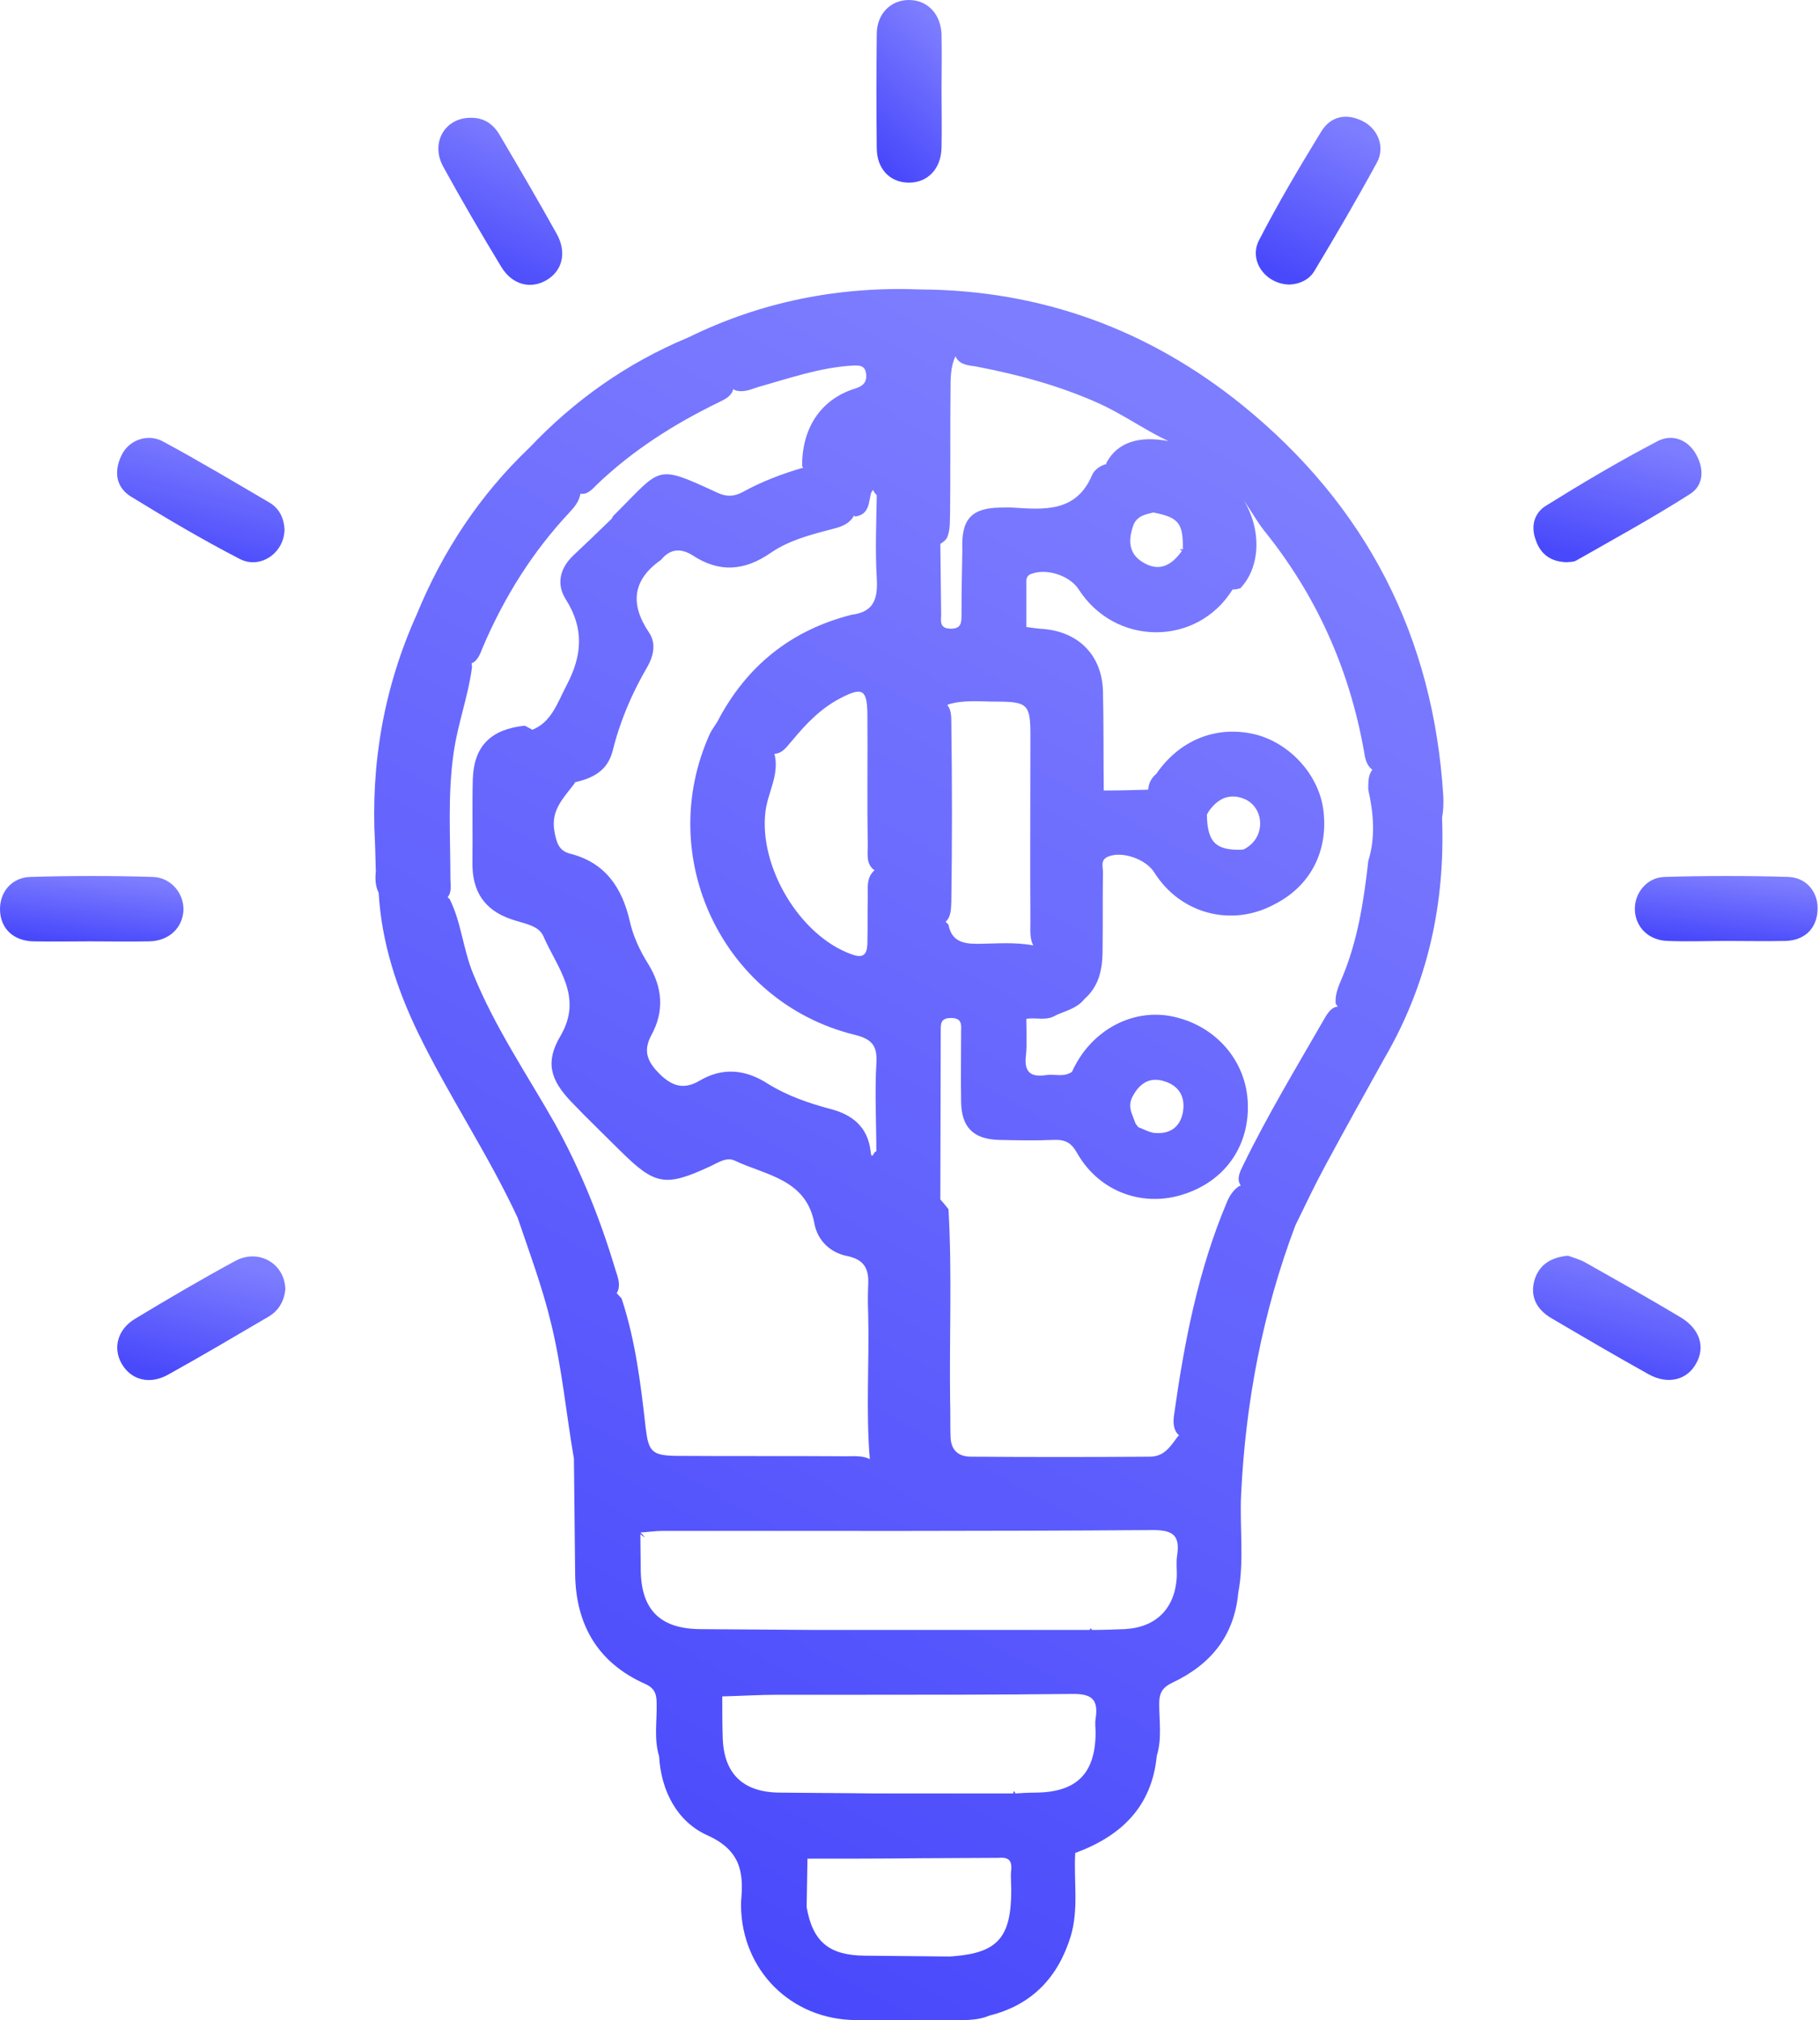
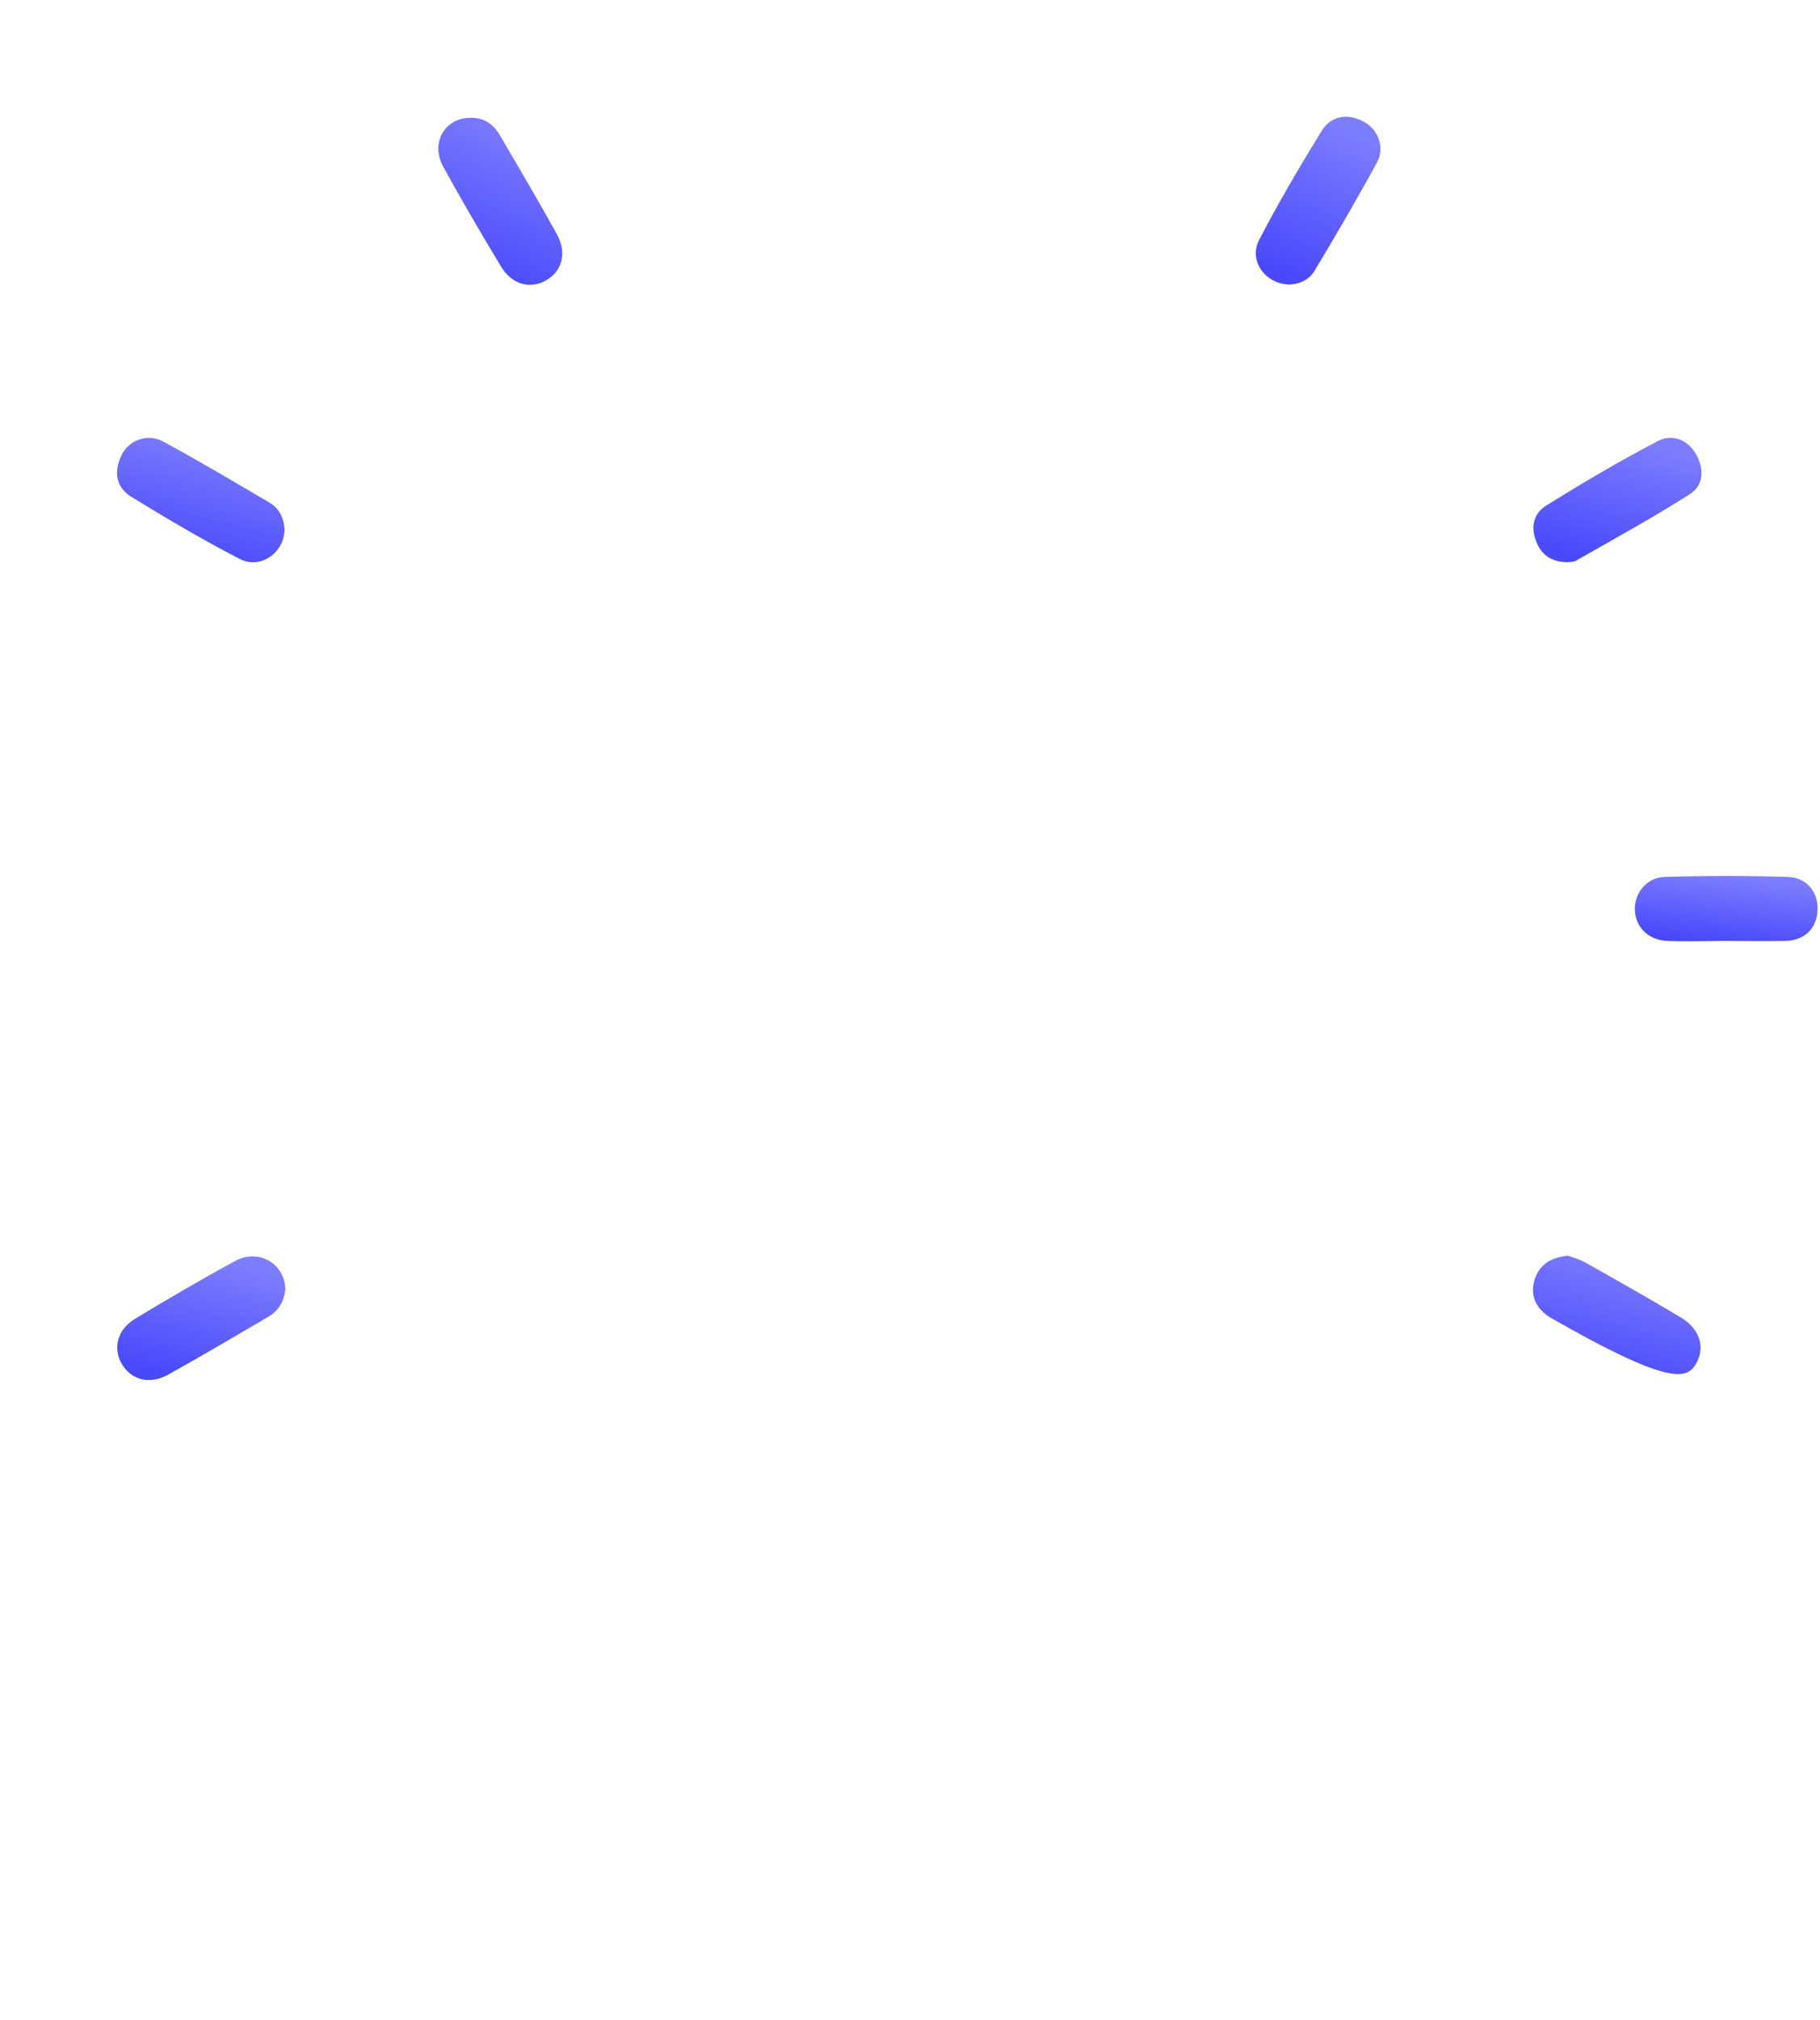
<svg xmlns="http://www.w3.org/2000/svg" width="82" height="91" viewBox="0 0 82 91" fill="none">
-   <path d="M65.027 35.864C64.586 28.666 61.556 22.771 55.956 18.235C51.769 14.856 46.939 13.075 41.503 13.038C37.831 12.891 34.323 13.571 30.999 15.205C28.263 16.344 25.894 18.015 23.856 20.163C21.616 22.294 19.945 24.828 18.769 27.692C17.3 30.961 16.694 34.395 16.896 37.976C16.915 38.398 16.915 38.839 16.933 39.261C16.896 39.592 16.915 39.923 17.061 40.216C17.19 42.438 17.869 44.514 18.824 46.497C20.202 49.343 21.983 51.969 23.323 54.852C23.856 56.431 24.444 57.992 24.829 59.608C25.325 61.628 25.509 63.685 25.858 65.705C25.876 67.45 25.894 69.176 25.913 70.92C25.949 73.216 26.959 74.905 29.053 75.842C29.512 76.044 29.585 76.319 29.585 76.742C29.604 77.531 29.457 78.321 29.696 79.111C29.787 80.69 30.522 82.067 31.881 82.673C33.387 83.353 33.515 84.362 33.387 85.666C33.387 85.721 33.387 85.795 33.387 85.85C33.423 88.751 35.645 90.973 38.565 90.992C40.126 91.01 41.669 90.992 43.23 90.992C43.689 90.992 44.148 90.973 44.57 90.79C46.498 90.312 47.674 89.064 48.243 87.209C48.61 85.978 48.371 84.711 48.445 83.463C50.502 82.71 51.897 81.388 52.118 79.092C52.356 78.321 52.228 77.531 52.228 76.742C52.228 76.246 52.375 76.007 52.834 75.787C54.542 74.979 55.607 73.693 55.79 71.747C56.066 70.278 55.845 68.79 55.919 67.303C56.121 63.134 56.892 59.094 58.361 55.201C58.802 54.301 59.224 53.401 59.702 52.52C60.583 50.886 61.483 49.27 62.383 47.654C64.329 44.312 65.119 40.694 64.972 36.837C65.027 36.544 65.046 36.195 65.027 35.864ZM53.293 24.754C53.256 24.736 53.201 24.736 53.164 24.736C53.183 24.754 53.183 24.773 53.201 24.791C53.219 24.791 53.238 24.809 53.256 24.809C52.797 25.452 52.228 25.801 51.456 25.305C50.85 24.919 50.832 24.332 51.053 23.689C51.181 23.322 51.456 23.212 51.75 23.138C51.824 23.12 51.897 23.102 51.952 23.083C53.109 23.304 53.311 23.561 53.293 24.754ZM49.492 18.162C50.63 18.676 51.64 19.41 52.65 19.87C51.31 19.613 50.336 19.925 49.84 20.861C49.84 20.88 49.859 20.898 49.859 20.898C49.565 20.971 49.29 21.173 49.198 21.412C48.482 23.083 47.049 22.955 45.617 22.863C45.433 22.845 45.25 22.863 45.066 22.863C43.762 22.881 43.303 23.395 43.358 24.754C43.34 25.727 43.321 26.701 43.321 27.674C43.321 28.041 43.321 28.335 42.807 28.317C42.311 28.299 42.403 27.968 42.403 27.674C42.385 26.609 42.385 25.562 42.367 24.497C42.458 24.442 42.569 24.369 42.66 24.24C42.826 23.873 42.789 23.469 42.807 23.065C42.826 21.229 42.807 19.392 42.826 17.556C42.826 17.042 42.826 16.527 43.046 16.05C43.23 16.436 43.615 16.454 43.983 16.509C45.892 16.876 47.729 17.372 49.492 18.162ZM46.425 41.539C46.425 41.888 46.388 42.273 46.553 42.585C45.709 42.42 44.827 42.512 43.983 42.512C43.321 42.512 42.862 42.347 42.734 41.649C42.697 41.612 42.642 41.557 42.605 41.52C42.862 41.282 42.844 40.933 42.862 40.62C42.899 37.939 42.899 35.258 42.862 32.577C42.862 32.283 42.862 31.971 42.679 31.751C42.697 31.751 42.715 31.751 42.715 31.732C43.432 31.512 44.166 31.604 44.901 31.604C46.296 31.604 46.425 31.732 46.425 33.11C46.425 35.938 46.407 38.729 46.425 41.539ZM39.079 42.53C39.061 43.008 38.877 43.173 38.382 42.989C36.031 42.163 34.176 39.023 34.489 36.544C34.599 35.681 35.131 34.873 34.892 33.954C35.278 33.936 35.462 33.605 35.7 33.348C36.325 32.596 36.986 31.898 37.886 31.439C38.841 30.943 39.061 31.053 39.079 32.118C39.098 34.101 39.061 36.085 39.098 38.068C39.098 38.472 39.006 38.931 39.41 39.206C39.392 39.206 39.392 39.225 39.373 39.225C39.043 39.537 39.098 39.959 39.098 40.345C39.079 41.061 39.098 41.796 39.079 42.53ZM39.355 22.11C39.373 22.128 39.392 22.165 39.392 22.183C39.428 22.22 39.465 22.257 39.502 22.312C39.483 23.542 39.428 24.791 39.502 26.021C39.557 26.958 39.392 27.564 38.363 27.692C35.627 28.39 33.625 30.006 32.322 32.504C32.211 32.687 32.083 32.853 31.991 33.036C29.457 38.6 32.56 45.138 38.492 46.607C39.318 46.809 39.538 47.121 39.483 47.929C39.41 49.233 39.483 50.537 39.483 51.859C39.465 51.877 39.428 51.877 39.41 51.896C39.281 52.153 39.245 52.079 39.226 51.859C39.098 50.757 38.4 50.206 37.408 49.949C36.435 49.692 35.48 49.361 34.617 48.829C33.607 48.168 32.56 48.058 31.514 48.682C30.816 49.086 30.302 48.939 29.732 48.388C29.2 47.856 28.943 47.378 29.347 46.625C29.934 45.56 29.861 44.477 29.2 43.412C28.832 42.824 28.52 42.163 28.373 41.483C28.024 39.978 27.272 38.858 25.692 38.453C25.16 38.325 25.068 37.921 24.976 37.425C24.811 36.47 25.417 35.919 25.894 35.277C25.894 35.258 25.894 35.24 25.894 35.24C26.684 35.056 27.363 34.744 27.602 33.826C27.933 32.485 28.465 31.237 29.163 30.043C29.457 29.529 29.567 28.959 29.236 28.482C28.373 27.197 28.502 26.113 29.787 25.213C30.191 24.718 30.669 24.681 31.201 25.011C32.395 25.801 33.534 25.727 34.727 24.901C35.498 24.369 36.417 24.112 37.335 23.873C37.757 23.763 38.235 23.671 38.473 23.23C38.492 23.23 38.51 23.248 38.529 23.267C39.171 23.175 39.135 22.642 39.245 22.202C39.337 22.073 39.318 22.037 39.355 22.11ZM21.322 43.871C20.863 42.769 20.789 41.557 20.257 40.492C20.22 40.474 20.202 40.437 20.165 40.418C20.367 40.18 20.293 39.867 20.293 39.574C20.293 37.682 20.165 35.791 20.44 33.899C20.624 32.596 21.101 31.347 21.267 30.043C21.267 29.988 21.248 29.933 21.248 29.878C21.561 29.749 21.652 29.382 21.781 29.088C22.736 26.866 24.003 24.846 25.656 23.083C25.876 22.845 26.096 22.587 26.151 22.238C26.464 22.294 26.684 22.037 26.904 21.816C28.52 20.274 30.375 19.098 32.377 18.125C32.67 17.978 32.964 17.85 33.038 17.519C33.056 17.537 33.075 17.556 33.111 17.574C33.497 17.703 33.827 17.537 34.176 17.427C35.554 17.042 36.913 16.564 38.345 16.472C38.657 16.454 38.988 16.417 39.024 16.858C39.061 17.225 38.877 17.39 38.529 17.501C36.986 17.978 36.123 19.282 36.141 21.008C36.16 21.026 36.178 21.045 36.196 21.063C35.241 21.339 34.323 21.688 33.46 22.165C33.075 22.367 32.744 22.385 32.34 22.202C29.475 20.88 29.843 21.045 27.639 23.23C27.602 23.267 27.584 23.34 27.547 23.377C26.978 23.928 26.409 24.479 25.839 25.011C25.233 25.581 25.05 26.297 25.49 26.995C26.317 28.299 26.243 29.51 25.527 30.869C25.105 31.677 24.848 32.522 23.985 32.871C23.874 32.816 23.764 32.742 23.636 32.687C22.111 32.853 21.358 33.605 21.303 35.075C21.267 36.323 21.303 37.59 21.285 38.839C21.267 40.125 21.799 40.988 23.048 41.41C23.562 41.594 24.26 41.667 24.48 42.163C25.086 43.577 26.298 44.881 25.252 46.662C24.554 47.837 24.793 48.645 25.747 49.637C26.464 50.39 27.216 51.106 27.951 51.841C29.512 53.383 29.971 53.475 31.991 52.538C32.358 52.373 32.726 52.098 33.111 52.281C34.507 52.942 36.325 53.108 36.692 55.109C36.839 55.899 37.427 56.431 38.18 56.578C38.969 56.744 39.153 57.184 39.116 57.882C39.098 58.305 39.098 58.745 39.116 59.168C39.171 61.353 39.006 63.538 39.19 65.724C38.859 65.558 38.492 65.595 38.124 65.595C35.572 65.577 33.001 65.595 30.448 65.577C29.365 65.558 29.218 65.375 29.09 64.309C28.869 62.345 28.631 60.38 28.006 58.488C27.933 58.415 27.859 58.323 27.786 58.249C27.988 57.919 27.841 57.533 27.731 57.203C27.051 54.926 26.17 52.722 25.013 50.629C23.764 48.425 22.295 46.276 21.322 43.871ZM45.562 84.216C45.525 84.509 45.562 84.822 45.562 85.134C45.562 87.227 44.974 87.943 43.028 88.109C42.954 88.109 42.881 88.127 42.789 88.127C41.503 88.109 40.236 88.109 38.951 88.09C37.353 88.072 36.619 87.466 36.343 85.905C36.362 85.171 36.362 84.454 36.38 83.72C38.051 83.72 39.704 83.72 41.375 83.701C42.569 83.701 43.781 83.683 44.974 83.683C45.397 83.646 45.599 83.757 45.562 84.216ZM49.363 77.421C49.326 77.623 49.363 77.844 49.363 78.064C49.345 79.9 48.5 80.727 46.664 80.745C46.351 80.745 46.058 80.763 45.745 80.782C45.727 80.745 45.709 80.708 45.69 80.671C45.672 80.69 45.672 80.708 45.654 80.745C45.654 80.763 45.654 80.763 45.654 80.782H39.594H39.3C37.904 80.763 36.508 80.763 35.113 80.745C33.46 80.727 32.597 79.882 32.56 78.229C32.542 77.623 32.542 77.017 32.542 76.411C33.368 76.393 34.195 76.338 35.003 76.338C36.215 76.338 37.427 76.338 38.639 76.338C41.852 76.338 45.066 76.338 48.28 76.301C49.216 76.283 49.492 76.558 49.363 77.421ZM53.036 70.057C52.981 70.388 53.036 70.737 53.017 71.067C52.926 72.463 52.081 73.308 50.667 73.381C50.171 73.4 49.694 73.418 49.198 73.418C49.179 73.381 49.161 73.363 49.143 73.344C49.124 73.363 49.106 73.4 49.088 73.418H36.931H36.729C35.003 73.4 33.276 73.4 31.532 73.381C29.751 73.363 28.906 72.518 28.869 70.773C28.869 70.223 28.851 69.653 28.851 69.102C28.924 69.157 28.979 69.213 29.053 69.249C28.998 69.176 28.943 69.102 28.851 69.029C29.181 69.011 29.512 68.956 29.861 68.956C37.225 68.956 44.589 68.974 51.952 68.919C52.889 68.919 53.164 69.194 53.036 70.057ZM59.72 45.799C58.453 48.003 57.131 50.188 56.011 52.483C55.864 52.777 55.699 53.108 55.901 53.401C55.864 53.42 55.845 53.42 55.809 53.438C55.552 53.622 55.386 53.879 55.276 54.154C53.972 57.239 53.348 60.508 52.889 63.795C52.852 64.108 52.87 64.438 53.128 64.658C53.109 64.658 53.091 64.677 53.072 64.695C52.742 65.136 52.467 65.613 51.805 65.613C49.124 65.632 46.425 65.632 43.744 65.613C43.156 65.613 42.844 65.301 42.826 64.713C42.807 64.163 42.826 63.612 42.807 63.061C42.77 60.196 42.899 57.331 42.734 54.467C42.624 54.32 42.495 54.173 42.367 54.026C42.367 51.492 42.385 48.976 42.385 46.442C42.385 46.13 42.367 45.854 42.844 45.854C43.303 45.854 43.321 46.093 43.303 46.442C43.303 47.507 43.285 48.572 43.303 49.637C43.321 50.776 43.854 51.308 44.992 51.345C45.819 51.363 46.645 51.382 47.472 51.345C47.986 51.326 48.261 51.455 48.537 51.951C49.547 53.714 51.548 54.411 53.403 53.769C55.258 53.144 56.341 51.528 56.213 49.563C56.084 47.654 54.652 46.111 52.705 45.762C50.906 45.45 49.106 46.478 48.298 48.278C47.931 48.535 47.527 48.37 47.141 48.425C46.443 48.535 46.131 48.296 46.223 47.544C46.278 47.011 46.241 46.442 46.241 45.891C46.682 45.817 47.159 46.001 47.582 45.725C48.041 45.523 48.537 45.413 48.867 44.991C49.492 44.44 49.657 43.724 49.675 42.934C49.694 41.722 49.675 40.492 49.694 39.28C49.694 39.041 49.565 38.729 49.932 38.582C50.557 38.325 51.622 38.692 52.007 39.298C53.183 41.171 55.496 41.777 57.425 40.731C59.022 39.923 59.849 38.362 59.628 36.525C59.445 34.928 58.123 33.459 56.525 33.073C54.799 32.669 53.146 33.33 52.099 34.854C51.879 35.038 51.75 35.277 51.732 35.57C51.071 35.589 50.391 35.607 49.73 35.607C49.712 34.12 49.73 32.632 49.694 31.145C49.657 29.547 48.629 28.482 47.049 28.335C46.774 28.317 46.517 28.28 46.241 28.243C46.241 27.601 46.241 26.958 46.241 26.334C46.241 26.131 46.205 25.93 46.498 25.838C47.196 25.599 48.188 25.93 48.592 26.535C50.245 29.125 53.936 29.125 55.533 26.554C55.643 26.554 55.754 26.535 55.882 26.499C56.782 25.562 56.855 23.891 56.047 22.551C56.36 22.991 56.617 23.469 56.947 23.891C59.298 26.793 60.785 30.116 61.446 33.789C61.501 34.12 61.538 34.45 61.832 34.671C61.63 34.928 61.648 35.258 61.648 35.57C61.887 36.636 61.979 37.719 61.648 38.784C61.446 40.584 61.171 42.383 60.455 44.073C60.308 44.422 60.142 44.789 60.179 45.211C60.216 45.248 60.234 45.285 60.271 45.34C60.032 45.358 59.867 45.56 59.72 45.799ZM51.034 49.38C51.346 48.792 51.805 48.498 52.448 48.7C53.128 48.902 53.421 49.417 53.293 50.114C53.164 50.776 52.705 51.088 52.044 51.033C51.952 51.033 51.861 50.996 51.787 50.977C51.622 50.922 51.456 50.831 51.291 50.776C51.255 50.72 51.199 50.665 51.163 50.61C51.108 50.482 51.071 50.353 51.016 50.225C50.906 49.949 50.869 49.674 51.034 49.38ZM56.176 38.178C56.121 38.215 56.066 38.252 55.992 38.27C54.78 38.325 54.395 37.939 54.376 36.691C54.413 36.636 54.45 36.562 54.486 36.507C54.891 35.956 55.423 35.699 56.121 36.011C56.947 36.415 57.021 37.645 56.176 38.178Z" fill="url(#paint0_linear_485_21)" />
-   <path d="M40.916 8.227C41.779 8.245 42.403 7.621 42.421 6.648C42.44 5.803 42.421 4.94 42.421 4.095C42.421 3.25 42.44 2.387 42.421 1.543C42.385 0.624 41.779 0 40.952 0C40.126 0 39.502 0.624 39.502 1.543C39.483 3.25 39.483 4.958 39.502 6.666C39.502 7.603 40.089 8.209 40.916 8.227Z" fill="url(#paint1_linear_485_21)" />
  <path d="M58.104 12.818C58.508 12.8 58.949 12.634 59.206 12.23C60.179 10.614 61.134 8.98 62.034 7.327C62.419 6.629 62.089 5.803 61.391 5.454C60.657 5.087 59.959 5.234 59.536 5.913C58.545 7.529 57.59 9.145 56.727 10.816C56.249 11.735 57.002 12.8 58.104 12.818Z" fill="url(#paint2_linear_485_21)" />
-   <path d="M6.723 42.402C7.604 42.383 8.21 41.814 8.265 41.025C8.302 40.253 7.714 39.519 6.87 39.5C5.052 39.445 3.215 39.445 1.379 39.5C0.516 39.519 -0.035 40.198 0.002 41.025C0.038 41.833 0.608 42.383 1.508 42.402C2.352 42.42 3.215 42.402 4.06 42.402C4.942 42.402 5.823 42.42 6.723 42.402Z" fill="url(#paint3_linear_485_21)" />
  <path d="M10.598 56.798C9.073 57.625 7.568 58.506 6.08 59.406C5.291 59.883 5.07 60.728 5.493 61.444C5.915 62.16 6.741 62.381 7.568 61.922C9.092 61.077 10.579 60.196 12.085 59.314C12.563 59.039 12.801 58.598 12.856 58.084C12.838 56.908 11.644 56.229 10.598 56.798Z" fill="url(#paint4_linear_485_21)" />
-   <path d="M75.715 59.333C74.301 58.488 72.869 57.68 71.436 56.872C71.179 56.725 70.885 56.651 70.647 56.56C69.894 56.633 69.361 56.945 69.141 57.643C68.92 58.396 69.233 58.965 69.857 59.351C71.326 60.214 72.795 61.077 74.283 61.904C75.146 62.381 76.009 62.161 76.413 61.426C76.853 60.673 76.578 59.847 75.715 59.333Z" fill="url(#paint5_linear_485_21)" />
+   <path d="M75.715 59.333C74.301 58.488 72.869 57.68 71.436 56.872C71.179 56.725 70.885 56.651 70.647 56.56C69.894 56.633 69.361 56.945 69.141 57.643C68.92 58.396 69.233 58.965 69.857 59.351C75.146 62.381 76.009 62.161 76.413 61.426C76.853 60.673 76.578 59.847 75.715 59.333Z" fill="url(#paint5_linear_485_21)" />
  <path d="M22.589 12.028C23.085 12.836 23.911 13.038 24.627 12.616C25.343 12.194 25.545 11.367 25.086 10.541C24.26 9.053 23.397 7.584 22.534 6.115C22.24 5.601 21.818 5.289 21.193 5.307C20.036 5.307 19.375 6.446 19.981 7.529C20.808 9.035 21.689 10.541 22.589 12.028Z" fill="url(#paint6_linear_485_21)" />
  <path d="M70.591 25.324C70.72 25.305 70.885 25.324 71.014 25.25C72.722 24.277 74.466 23.322 76.137 22.257C76.78 21.853 76.78 21.1 76.412 20.457C76.027 19.778 75.311 19.539 74.686 19.87C72.96 20.77 71.289 21.761 69.636 22.79C69.122 23.12 68.957 23.708 69.196 24.332C69.416 24.975 69.875 25.305 70.591 25.324Z" fill="url(#paint7_linear_485_21)" />
  <path d="M12.177 22.66C10.579 21.724 8.982 20.769 7.347 19.887C6.65 19.502 5.786 19.832 5.474 20.512C5.125 21.228 5.217 21.944 5.897 22.366C7.513 23.358 9.129 24.313 10.8 25.176C11.718 25.654 12.801 24.919 12.82 23.854C12.801 23.395 12.618 22.936 12.177 22.66Z" fill="url(#paint8_linear_485_21)" />
  <path d="M80.581 39.5C78.727 39.445 76.872 39.445 74.999 39.5C74.191 39.519 73.64 40.235 73.658 40.969C73.677 41.759 74.282 42.365 75.146 42.383C76.027 42.42 76.909 42.383 77.79 42.383C78.671 42.383 79.553 42.402 80.434 42.383C81.297 42.365 81.83 41.833 81.885 41.061C81.959 40.253 81.444 39.537 80.581 39.5Z" fill="url(#paint9_linear_485_21)" />
  <defs>
    <linearGradient id="paint0_linear_485_21" x1="36.678" y1="90.746" x2="70.78" y2="28.316" gradientUnits="userSpaceOnUse">
      <stop stop-color="#4949FC" />
      <stop offset="1" stop-color="#7D7DFF" />
    </linearGradient>
    <linearGradient id="paint1_linear_485_21" x1="40.698" y1="8.2" x2="44.967" y2="3.678" gradientUnits="userSpaceOnUse">
      <stop stop-color="#4949FC" />
      <stop offset="1" stop-color="#7D7DFF" />
    </linearGradient>
    <linearGradient id="paint2_linear_485_21" x1="58.891" y1="12.793" x2="61.85" y2="6.279" gradientUnits="userSpaceOnUse">
      <stop stop-color="#4949FC" />
      <stop offset="1" stop-color="#7D7DFF" />
    </linearGradient>
    <linearGradient id="paint3_linear_485_21" x1="3.401" y1="42.4" x2="3.765" y2="39.377" gradientUnits="userSpaceOnUse">
      <stop stop-color="#4949FC" />
      <stop offset="1" stop-color="#7D7DFF" />
    </linearGradient>
    <linearGradient id="paint4_linear_485_21" x1="8.398" y1="62.144" x2="9.751" y2="56.691" gradientUnits="userSpaceOnUse">
      <stop stop-color="#4949FC" />
      <stop offset="1" stop-color="#7D7DFF" />
    </linearGradient>
    <linearGradient id="paint5_linear_485_21" x1="72.176" y1="62.138" x2="73.546" y2="56.663" gradientUnits="userSpaceOnUse">
      <stop stop-color="#4949FC" />
      <stop offset="1" stop-color="#7D7DFF" />
    </linearGradient>
    <linearGradient id="paint6_linear_485_21" x1="22.047" y1="12.806" x2="24.996" y2="6.327" gradientUnits="userSpaceOnUse">
      <stop stop-color="#4949FC" />
      <stop offset="1" stop-color="#7D7DFF" />
    </linearGradient>
    <linearGradient id="paint7_linear_485_21" x1="72.204" y1="25.306" x2="73.572" y2="19.825" gradientUnits="userSpaceOnUse">
      <stop stop-color="#4949FC" />
      <stop offset="1" stop-color="#7D7DFF" />
    </linearGradient>
    <linearGradient id="paint8_linear_485_21" x1="8.379" y1="25.306" x2="9.752" y2="19.828" gradientUnits="userSpaceOnUse">
      <stop stop-color="#4949FC" />
      <stop offset="1" stop-color="#7D7DFF" />
    </linearGradient>
    <linearGradient id="paint9_linear_485_21" x1="77.045" y1="42.39" x2="77.408" y2="39.377" gradientUnits="userSpaceOnUse">
      <stop stop-color="#4949FC" />
      <stop offset="1" stop-color="#7D7DFF" />
    </linearGradient>
  </defs>
</svg>